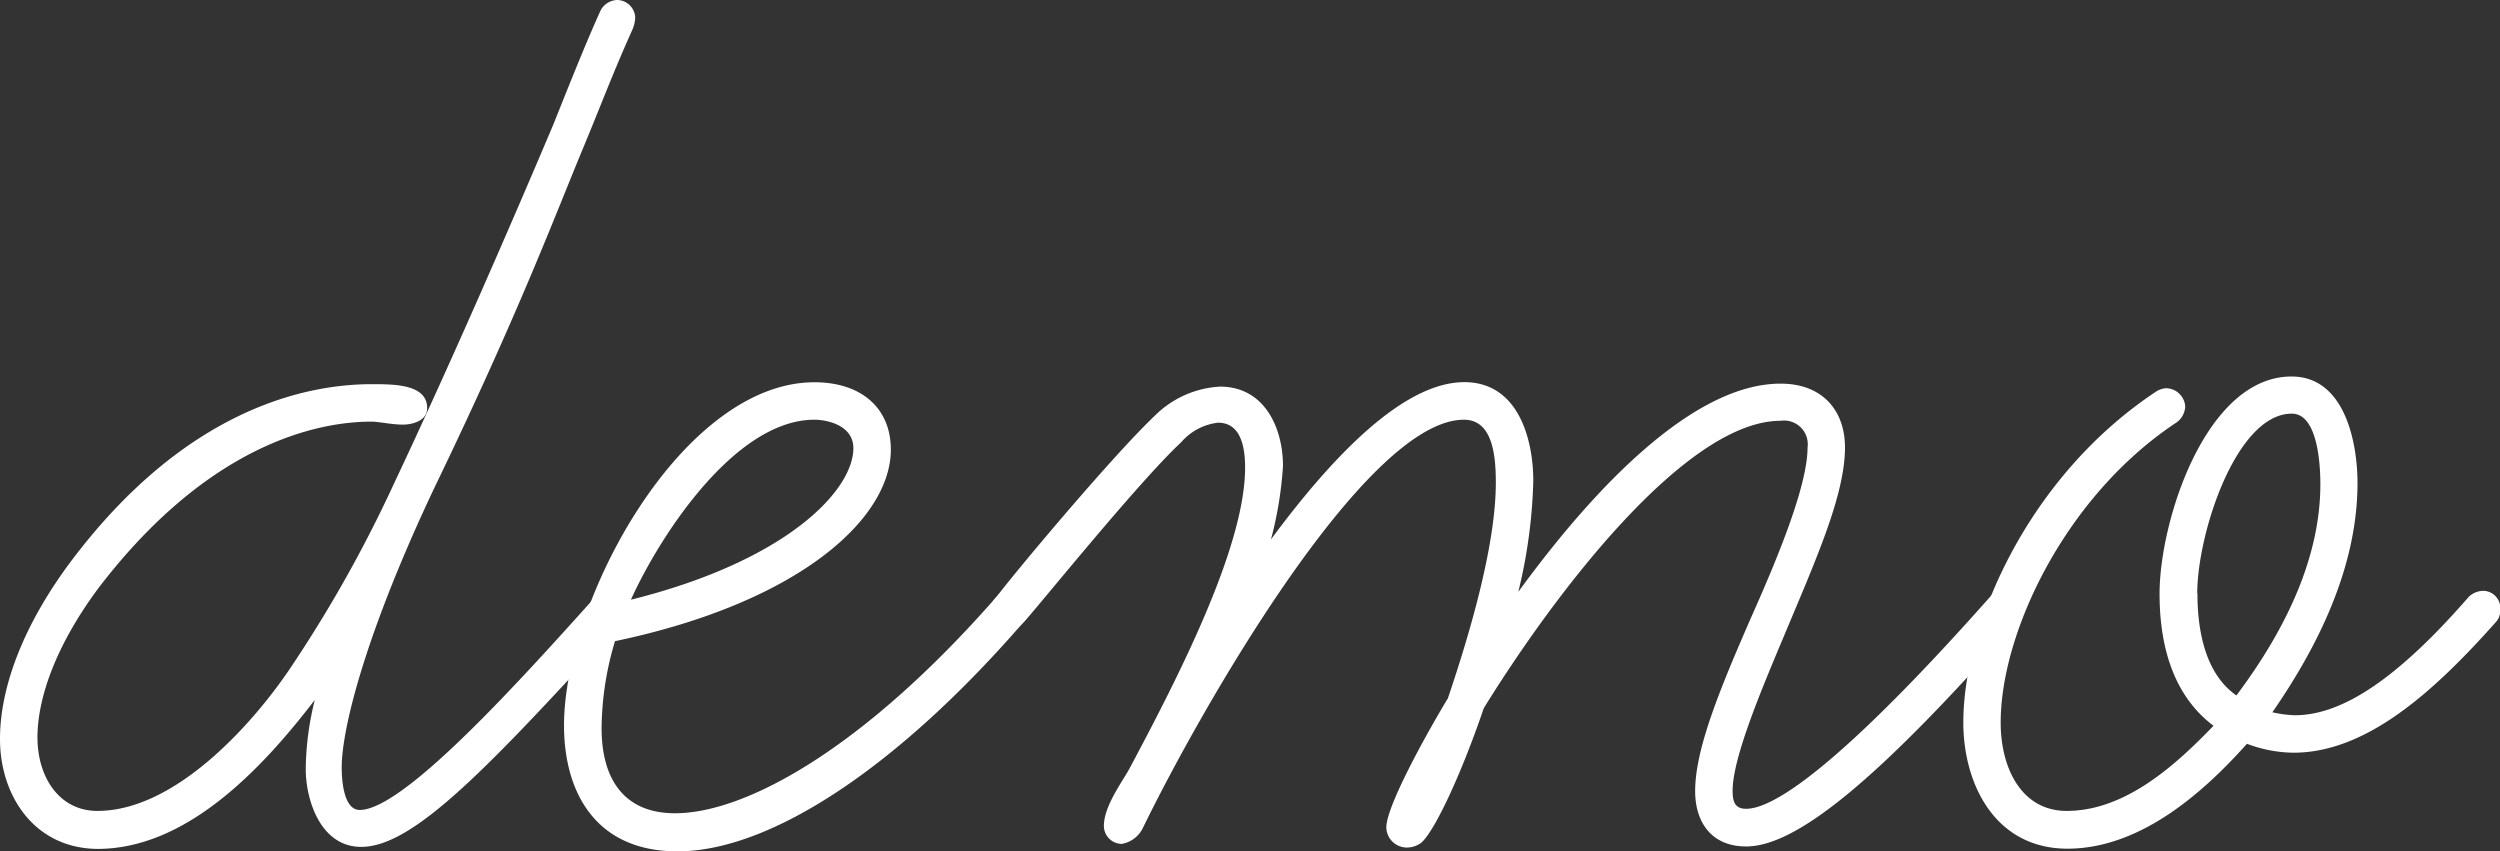
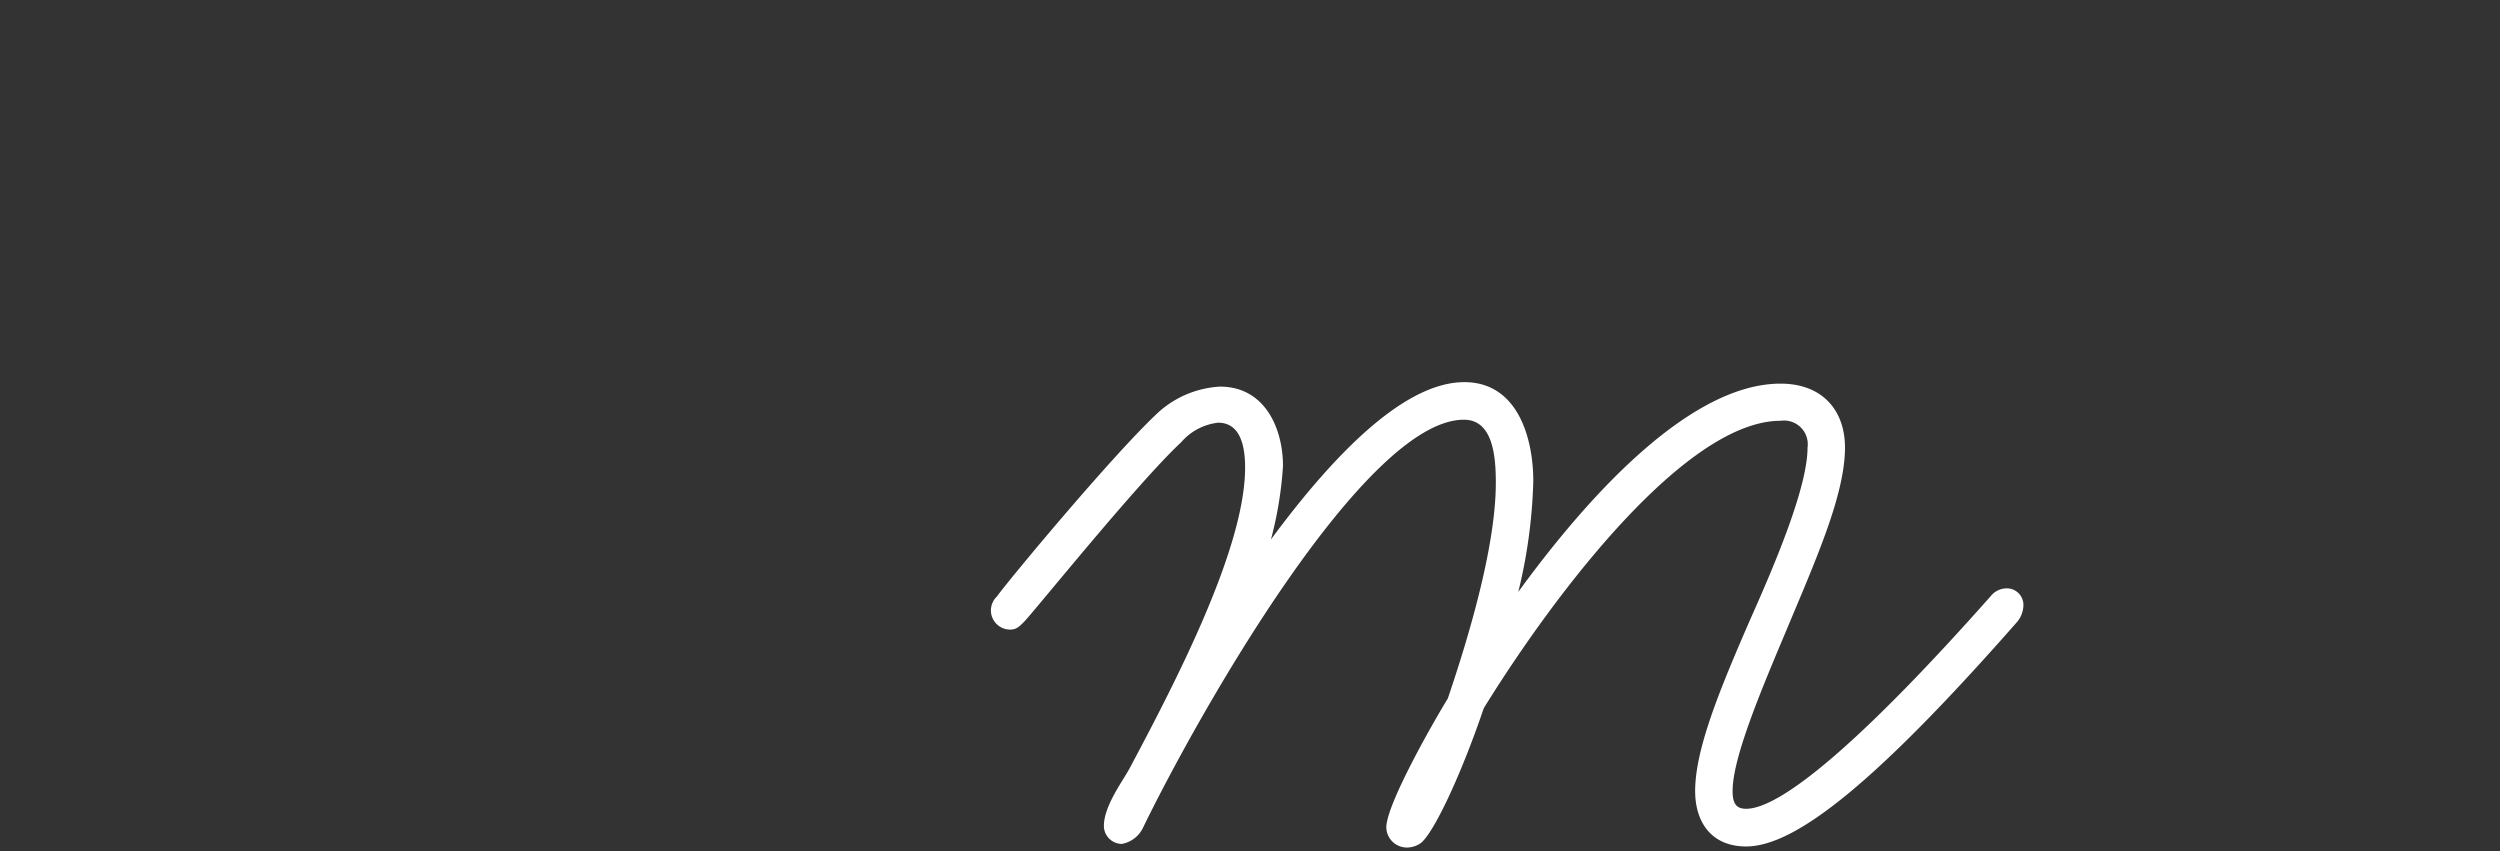
<svg xmlns="http://www.w3.org/2000/svg" viewBox="0 0 234.92 80">
  <rect x="0" y="0" width="234.92" height="80" fill="#333333" stroke="none" />
  <defs>
    <style>.cls-1{fill:#fff;}</style>
  </defs>
  <title>アセット 1</title>
  <g id="レイヤー_2" data-name="レイヤー 2">
    <g id="レイヤー_1-2" data-name="レイヤー 1">
-       <path class="cls-1" d="M0,69.44C0,64.51,2.25,58.73,6.48,53c11-14.79,22.53-16.9,28.45-16.9,2.11,0,5.21,0,5.21,2.25,0,1.27-1.55,1.55-2.25,1.55-1.13,0-2.26-.28-3-.28-4.93,0-15.21,2-25.63,15.63C5.21,60.7,3.52,65.63,3.52,69.3s2,6.9,5.64,6.9c7.18,0,14.36-7.89,18-13.24A124.71,124.71,0,0,0,37,45.49C42.25,34.37,47.89,21.41,52,11.69c1.69-4.23,3.1-7.75,4.37-10.56A1.82,1.82,0,0,1,58,0a1.72,1.72,0,0,1,1.69,1.69,3.35,3.35,0,0,1-.28,1.13c-1.83,4.08-2.82,6.76-4.51,10.84C52.25,20,48.87,29.16,40.85,45.77c-6.48,13.67-8.74,22.68-8.74,26.34,0,1.55.28,4,1.69,4,4.09,0,14.79-11.83,22.12-20a2.2,2.2,0,0,1,1.4-.71A1.56,1.56,0,0,1,59,57a2.52,2.52,0,0,1-.56,1.41C45.92,72.11,38.87,79.58,33.94,79.58c-3.8,0-5.21-4.37-5.21-7.33a28,28,0,0,1,.85-6.48c-5.07,6.62-12.12,14-20.42,14C3.24,79.72,0,74.79,0,69.44Z" />
-       <path class="cls-1" d="M53,68.17c0-11.83,11.13-32.25,23.53-32.25,4.36,0,7.18,2.39,7.18,6.33,0,6.48-8.59,14.37-25.92,18a29,29,0,0,0-1.26,8.17c0,4.79,2.11,8,6.9,8,6.62,0,17.74-6.06,30.28-20.42a1.61,1.61,0,0,1,1.41-.57c1.12,0,1.55,1.13,1.55,1.83a1.56,1.56,0,0,1-.43,1.13C84.36,72.11,72.39,80,63.66,80,55.91,80,53,74.37,53,68.17Zm6.34-11.83c14.65-3.66,20.85-10.28,20.85-14.23,0-2.11-2.4-2.67-3.66-2.67C69.15,39.44,62.11,50.14,59.29,56.34Z" />
      <path class="cls-1" d="M130.27,77.75c0-2.12,4.23-9.58,5.78-12.12C138.3,59,140.56,51,140.56,45.35c0-2.53-.29-5.91-3-5.91-9.3,0-24.93,27.6-30.14,38.31a2.74,2.74,0,0,1-2,1.55,1.7,1.7,0,0,1-1.69-1.69c0-1.84,1.69-4.09,2.39-5.36C110.7,63.66,117,51.41,117,43.94c0-2-.43-4.22-2.54-4.22A5.37,5.37,0,0,0,111,41.55c-4.09,3.8-13.94,16.06-14.79,16.9-.42.42-.7.71-1.27.71a1.8,1.8,0,0,1-1.27-3.1C94.78,54.51,104.36,43,108.58,39a9.39,9.39,0,0,1,6.06-2.67c4.23,0,5.92,3.94,5.92,7.46a35.39,35.39,0,0,1-1.13,6.9c5.91-8,12.53-14.78,18.17-14.78,5.07,0,6.48,5.35,6.48,9.29a48.7,48.7,0,0,1-1.41,10.42c7.18-9.86,16.48-19.57,24.65-19.57,3.94,0,6.05,2.53,6.05,6,0,4.51-2.81,10.71-5.63,17.47-2.25,5.35-4.93,11.69-4.93,14.79,0,1.12.28,1.69,1.27,1.69,3.38,0,11.27-6.76,23-20a1.92,1.92,0,0,1,1.4-.71A1.56,1.56,0,0,1,190.13,57a2.52,2.52,0,0,1-.56,1.41c-13.24,15.07-20.84,21.13-25.49,21.13-3.24,0-4.79-2.26-4.79-5.21,0-4,2.39-9.72,5.21-16.2,2.39-5.35,5.35-12.4,5.35-16.06a2.23,2.23,0,0,0-2.53-2.53c-8.74,0-20.85,15.63-27.89,27-2.25,6.62-4.79,11.83-5.92,12.68a2.26,2.26,0,0,1-1.26.42A1.93,1.93,0,0,1,130.27,77.75Z" />
-       <path class="cls-1" d="M184.49,67.89c0-9.3,6.2-23.24,18.17-31.13a2,2,0,0,1,.85-.28,1.84,1.84,0,0,1,1.83,1.69,1.94,1.94,0,0,1-.85,1.55C194.07,46.62,188,59.44,188,67.89c0,4.36,2,8.31,6.2,8.31,5.64,0,10.42-4.51,13.8-8-3.38-2.54-5.07-6.76-5.07-12.4,0-6.9,4.37-20.42,12.4-20.42,5.07,0,6.2,6.34,6.2,10,0,8-3.81,15.5-8,21.55a10.91,10.91,0,0,0,2.11.28c4.51,0,9.72-3.52,16.34-11.12a2,2,0,0,1,1.41-.57,1.63,1.63,0,0,1,1.55,1.83,1.56,1.56,0,0,1-.43,1.13c-5.77,6.48-12.11,12.25-19,12.25a12.69,12.69,0,0,1-4.37-.84c-4.64,5.21-10.42,9.86-16.9,9.86C187.45,79.72,184.49,73.66,184.49,67.89Zm22-12.12c0,2.68.42,7.33,3.66,9.58,4.5-6,7.89-12.81,7.89-19.86,0-2-.29-6.62-2.68-6.62C210.13,38.87,206.47,50.14,206.47,55.77Z" />
    </g>
  </g>
</svg>